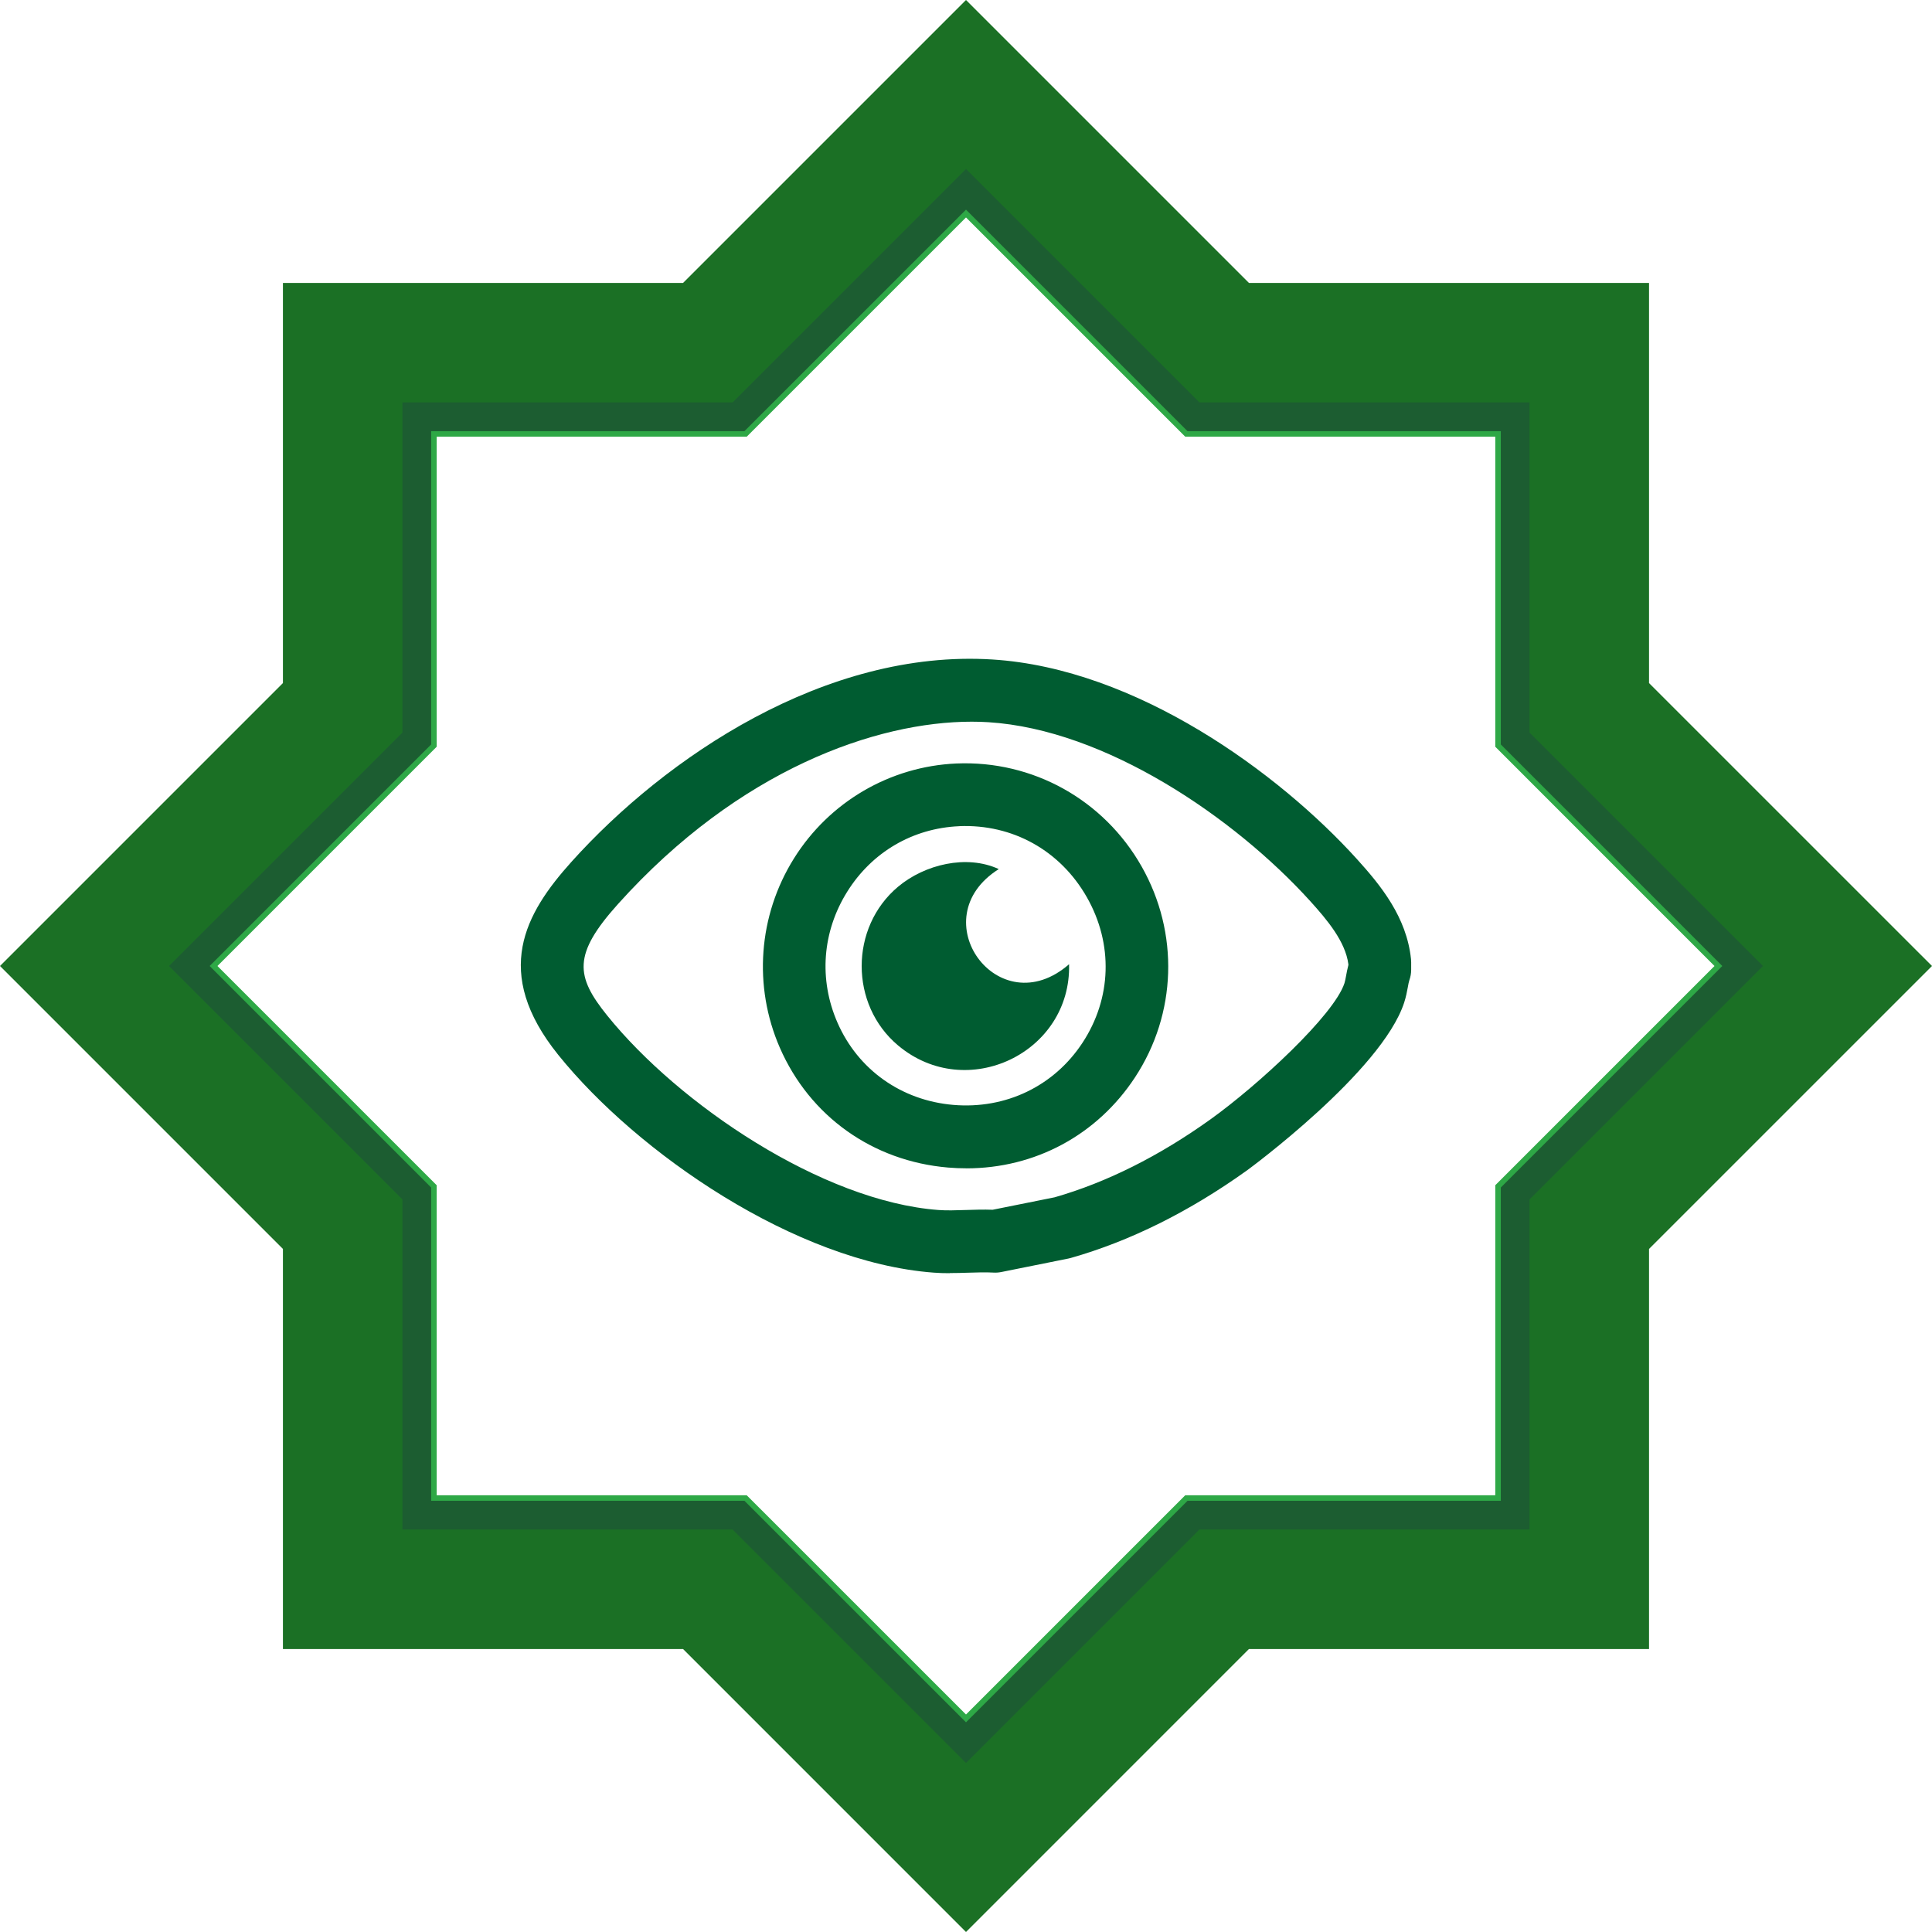
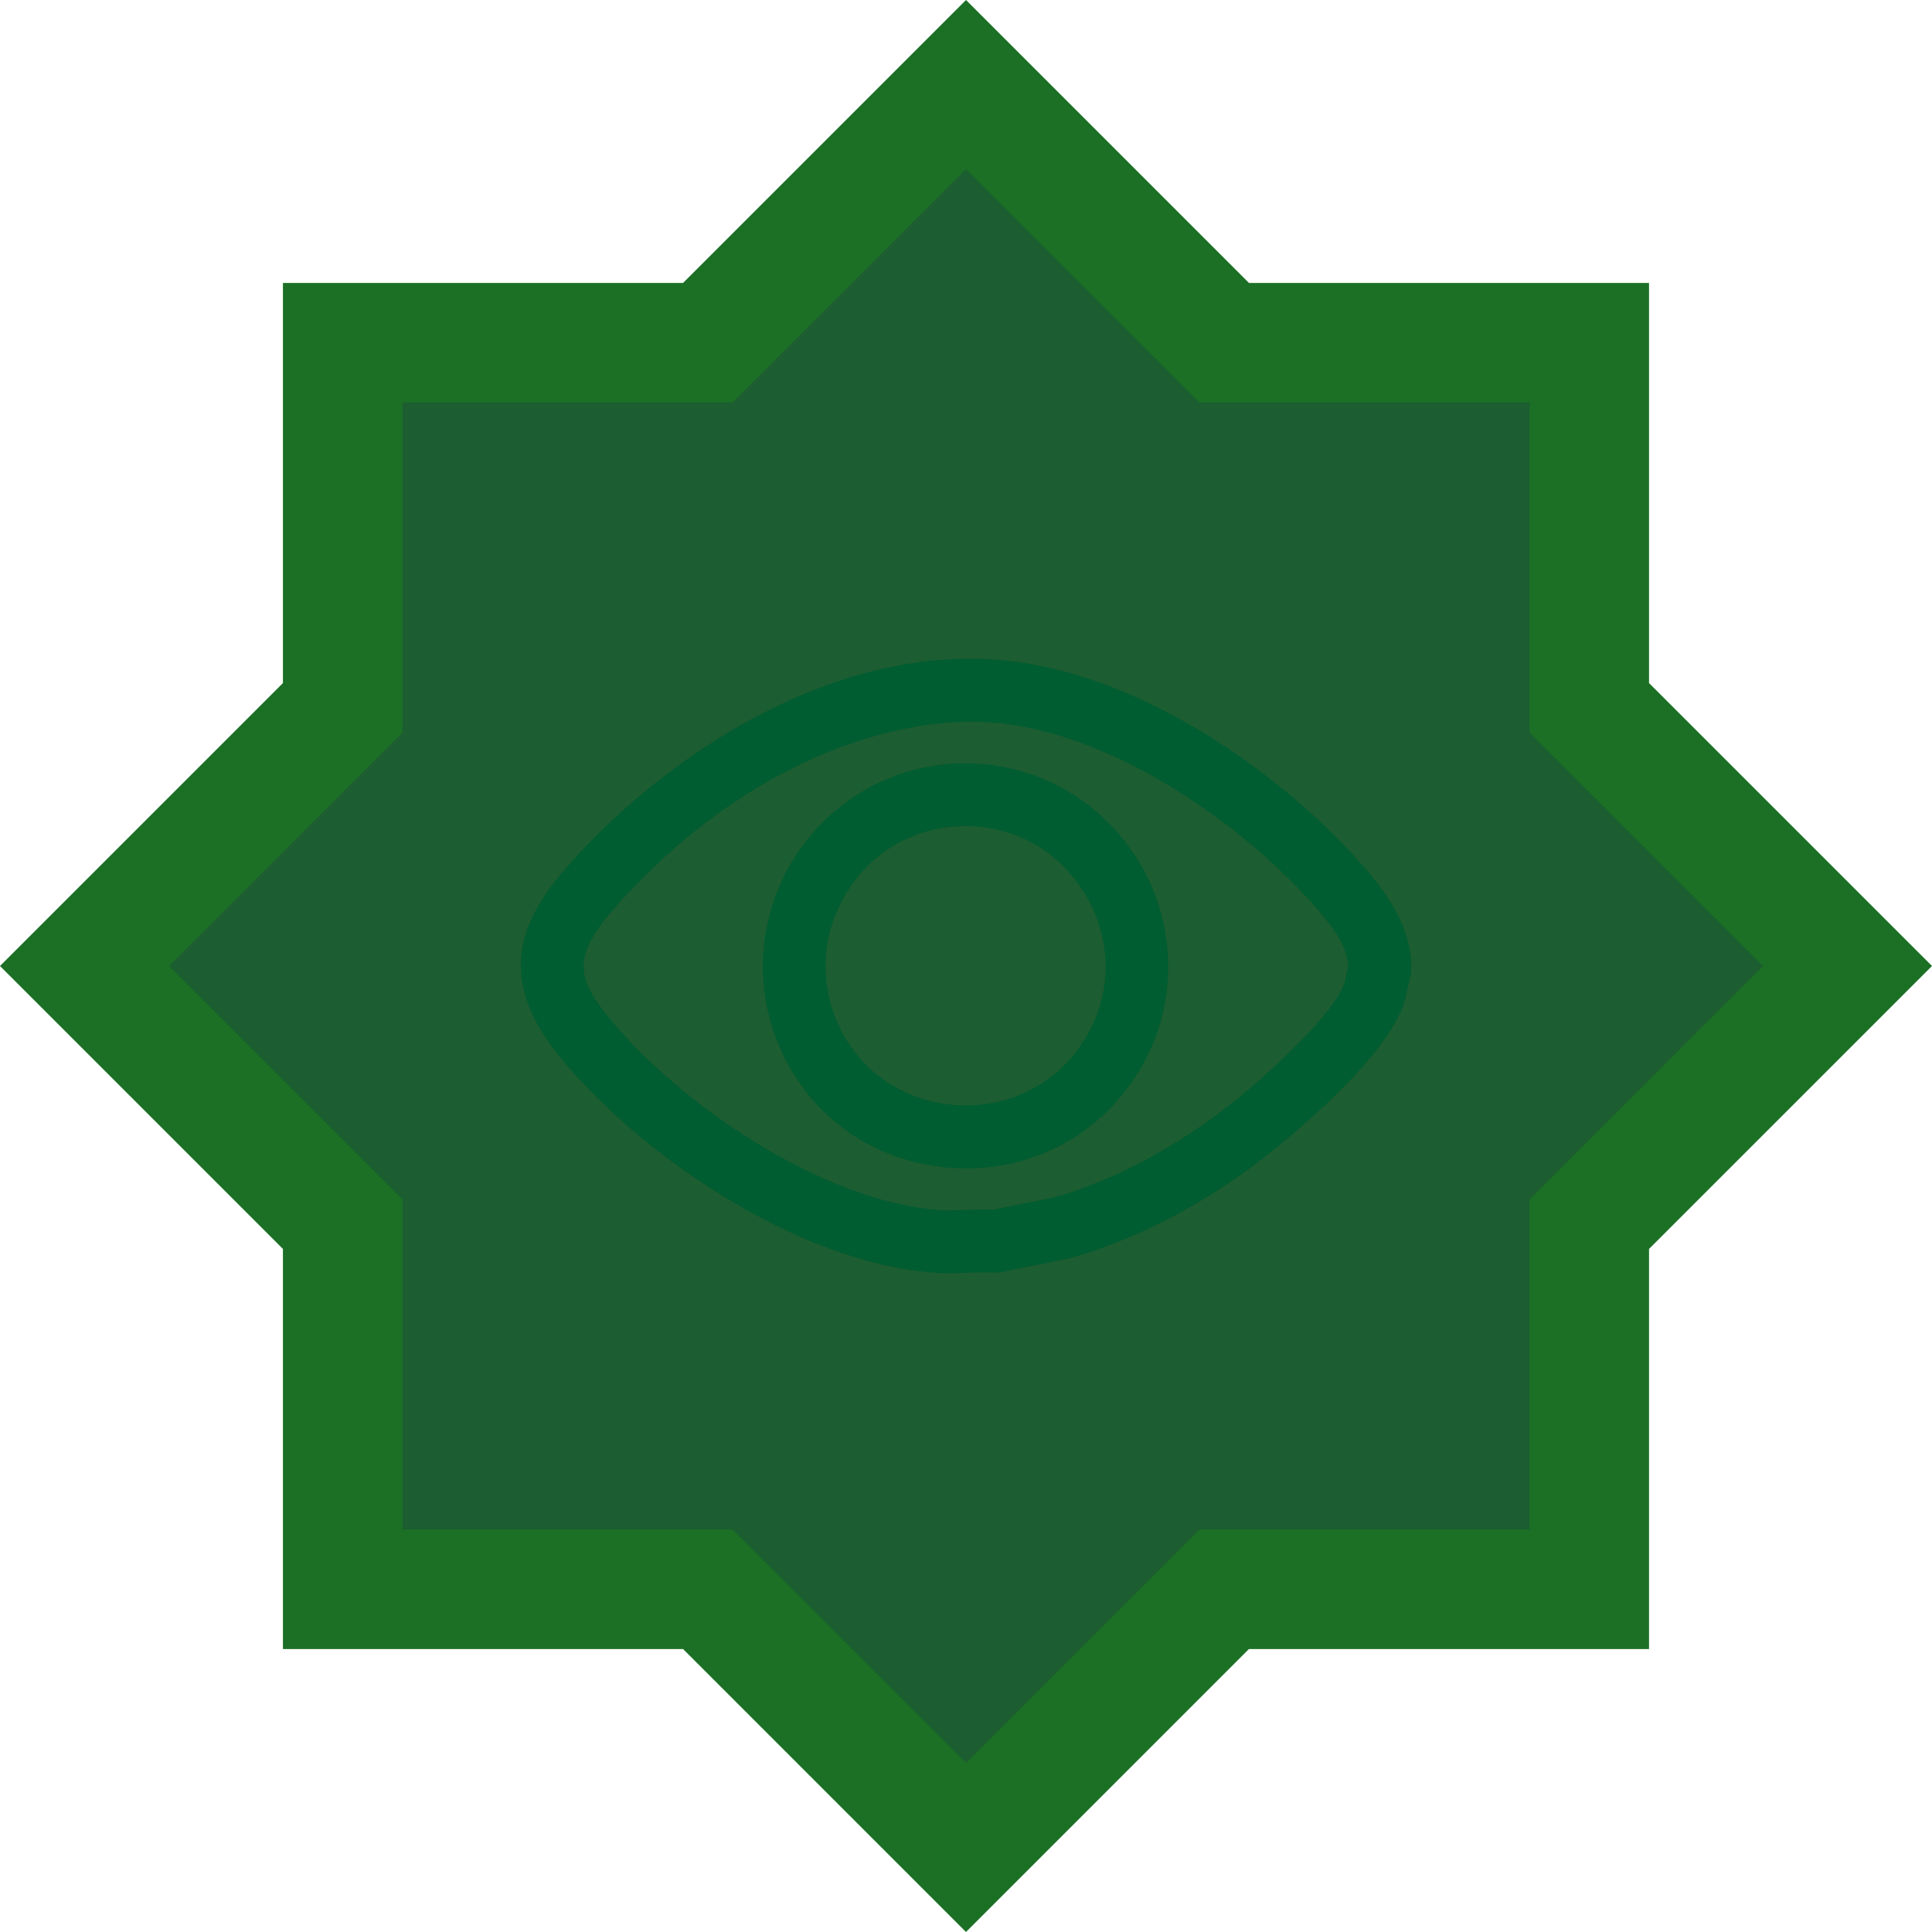
<svg xmlns="http://www.w3.org/2000/svg" id="Layer_1" data-name="Layer 1" viewBox="0 0 479.3 479.3">
  <defs>
    <style>      .cls-1 {        filter: url(#drop-shadow-2);      }      .cls-2 {        fill: #fff;        stroke: #2ea846;        stroke-miterlimit: 10;        stroke-width: 1.37px;      }      .cls-3 {        fill: #1c5d31;      }      .cls-4 {        fill: #005c31;      }      .cls-5 {        fill: #1b7025;      }    </style>
    <filter id="drop-shadow-2" x="0" y="0" width="479.3" height="479.3" filterUnits="userSpaceOnUse">
      <feGaussianBlur stdDeviation="5" />
    </filter>
  </defs>
  <g class="cls-1">
    <polygon class="cls-5" points="409.1 309.84 479.3 239.65 409.1 169.46 409.1 70.19 309.84 70.19 239.65 0 169.46 70.19 70.19 70.19 70.19 169.46 0 239.65 70.19 309.84 70.19 409.1 169.46 409.1 239.65 479.3 309.84 409.1 409.1 409.1 409.1 309.84" />
    <polygon class="cls-3" points="379.45 297.56 437.36 239.65 379.45 181.74 379.45 99.84 297.56 99.84 239.65 41.93 181.74 99.84 99.84 99.84 99.84 181.74 41.93 239.65 99.84 297.56 99.84 379.45 181.74 379.45 239.65 437.36 297.56 379.45 379.45 379.45 379.45 297.56" />
-     <polygon class="cls-2" points="371.64 294.32 426.31 239.65 371.64 184.97 371.64 107.65 294.32 107.65 239.65 52.98 184.97 107.65 107.65 107.65 107.65 184.97 52.98 239.65 107.65 294.32 107.65 371.64 184.97 371.64 239.65 426.31 294.32 371.64 371.64 371.64 371.64 294.32" />
  </g>
  <g id="nJBR2v.tif">
    <g>
-       <path class="cls-4" d="M235.6,315.86c-1.32,0-2.65-.03-3.99-.14-34.27-2.58-73.54-29.74-93.09-53.99-16.55-20.53-8.23-35.15,3.23-47.9,23.36-25.99,63.08-52.83,104.47-50.22,35.68,2.25,71,28.08,90.4,49.5,5.94,6.56,12.36,14.43,13.43,24.84.03.26.04.53.04.79v1.83c0,.89-.15,1.77-.45,2.6-.13.38-.26,1.04-.38,1.74-.2,1.06-.44,2.38-.91,3.83-5.6,17.1-38.65,41.38-38.98,41.61-14.3,10.24-29.01,17.56-43.75,21.74-.2.06-.39.1-.59.14l-16.61,3.34c-.65.13-1.31.18-1.96.14-1.94-.11-4.06-.04-6.31.03-1.49.05-3,.09-4.54.09ZM241.05,179.04c-23.5,0-57.63,11.75-87.71,45.21-11.29,12.56-10.57,17.93-2.69,27.7,17.74,22,53.32,46.06,82.13,48.23,2.07.16,4.4.08,6.86,0,2.15-.07,4.37-.14,6.63-.06l15.38-3.09c12.9-3.7,25.9-10.21,38.64-19.33,11.82-8.47,30.65-25.85,33.25-33.79.15-.45.26-1.08.4-1.81.14-.78.31-1.69.57-2.67v-.23c-.73-5.6-5.25-10.99-9.44-15.62-18.82-20.78-50.81-42.58-79.83-44.41-1.35-.09-2.75-.13-4.18-.13ZM239.74,289.84c-1.51,0-3.03-.06-4.56-.19-18.7-1.6-34.3-12.72-41.72-29.74-6.64-15.24-5.34-32.79,3.5-46.93,8.77-14.05,23.84-22.85,40.31-23.57h0c18.93-.8,36.54,8.97,45.94,25.53,9.37,16.5,8.74,36.56-1.64,52.35-9.43,14.34-24.82,22.56-41.82,22.56ZM237.94,204.97h0c-11.5.5-21.62,6.42-27.76,16.25-6.2,9.93-7.09,21.76-2.43,32.45,5.1,11.7,15.85,19.34,28.76,20.44,12.99,1.1,24.96-4.64,32.03-15.4,7.26-11.04,7.67-24.53,1.11-36.09-6.6-11.63-18.45-18.22-31.71-17.66Z" />
-       <path class="cls-4" d="M265.22,239.21c.57,21.97-25.41,34.43-42.42,20.15-12.04-10.1-12.04-29.28,0-39.38,6.59-5.53,17.02-8.06,24.98-4.37-19.43,12.24-.06,38.86,17.44,23.6Z" />
+       <path class="cls-4" d="M235.6,315.86c-1.32,0-2.65-.03-3.99-.14-34.27-2.58-73.54-29.74-93.09-53.99-16.55-20.53-8.23-35.15,3.23-47.9,23.36-25.99,63.08-52.83,104.47-50.22,35.68,2.25,71,28.08,90.4,49.5,5.94,6.56,12.36,14.43,13.43,24.84.03.26.04.53.04.79v1.83c0,.89-.15,1.77-.45,2.6-.13.38-.26,1.04-.38,1.74-.2,1.06-.44,2.38-.91,3.83-5.6,17.1-38.65,41.38-38.98,41.61-14.3,10.24-29.01,17.56-43.75,21.74-.2.06-.39.1-.59.14l-16.61,3.34c-.65.13-1.31.18-1.96.14-1.94-.11-4.06-.04-6.31.03-1.49.05-3,.09-4.54.09M241.05,179.04c-23.5,0-57.63,11.75-87.71,45.21-11.29,12.56-10.57,17.93-2.69,27.7,17.74,22,53.32,46.06,82.13,48.23,2.07.16,4.4.08,6.86,0,2.15-.07,4.37-.14,6.63-.06l15.38-3.09c12.9-3.7,25.9-10.21,38.64-19.33,11.82-8.47,30.65-25.85,33.25-33.79.15-.45.26-1.08.4-1.81.14-.78.31-1.69.57-2.67v-.23c-.73-5.6-5.25-10.99-9.44-15.62-18.82-20.78-50.81-42.58-79.83-44.41-1.35-.09-2.75-.13-4.18-.13ZM239.74,289.84c-1.51,0-3.03-.06-4.56-.19-18.7-1.6-34.3-12.72-41.72-29.74-6.64-15.24-5.34-32.79,3.5-46.93,8.77-14.05,23.84-22.85,40.31-23.57h0c18.93-.8,36.54,8.97,45.94,25.53,9.37,16.5,8.74,36.56-1.64,52.35-9.43,14.34-24.82,22.56-41.82,22.56ZM237.94,204.97h0c-11.5.5-21.62,6.42-27.76,16.25-6.2,9.93-7.09,21.76-2.43,32.45,5.1,11.7,15.85,19.34,28.76,20.44,12.99,1.1,24.96-4.64,32.03-15.4,7.26-11.04,7.67-24.53,1.11-36.09-6.6-11.63-18.45-18.22-31.71-17.66Z" />
    </g>
  </g>
</svg>